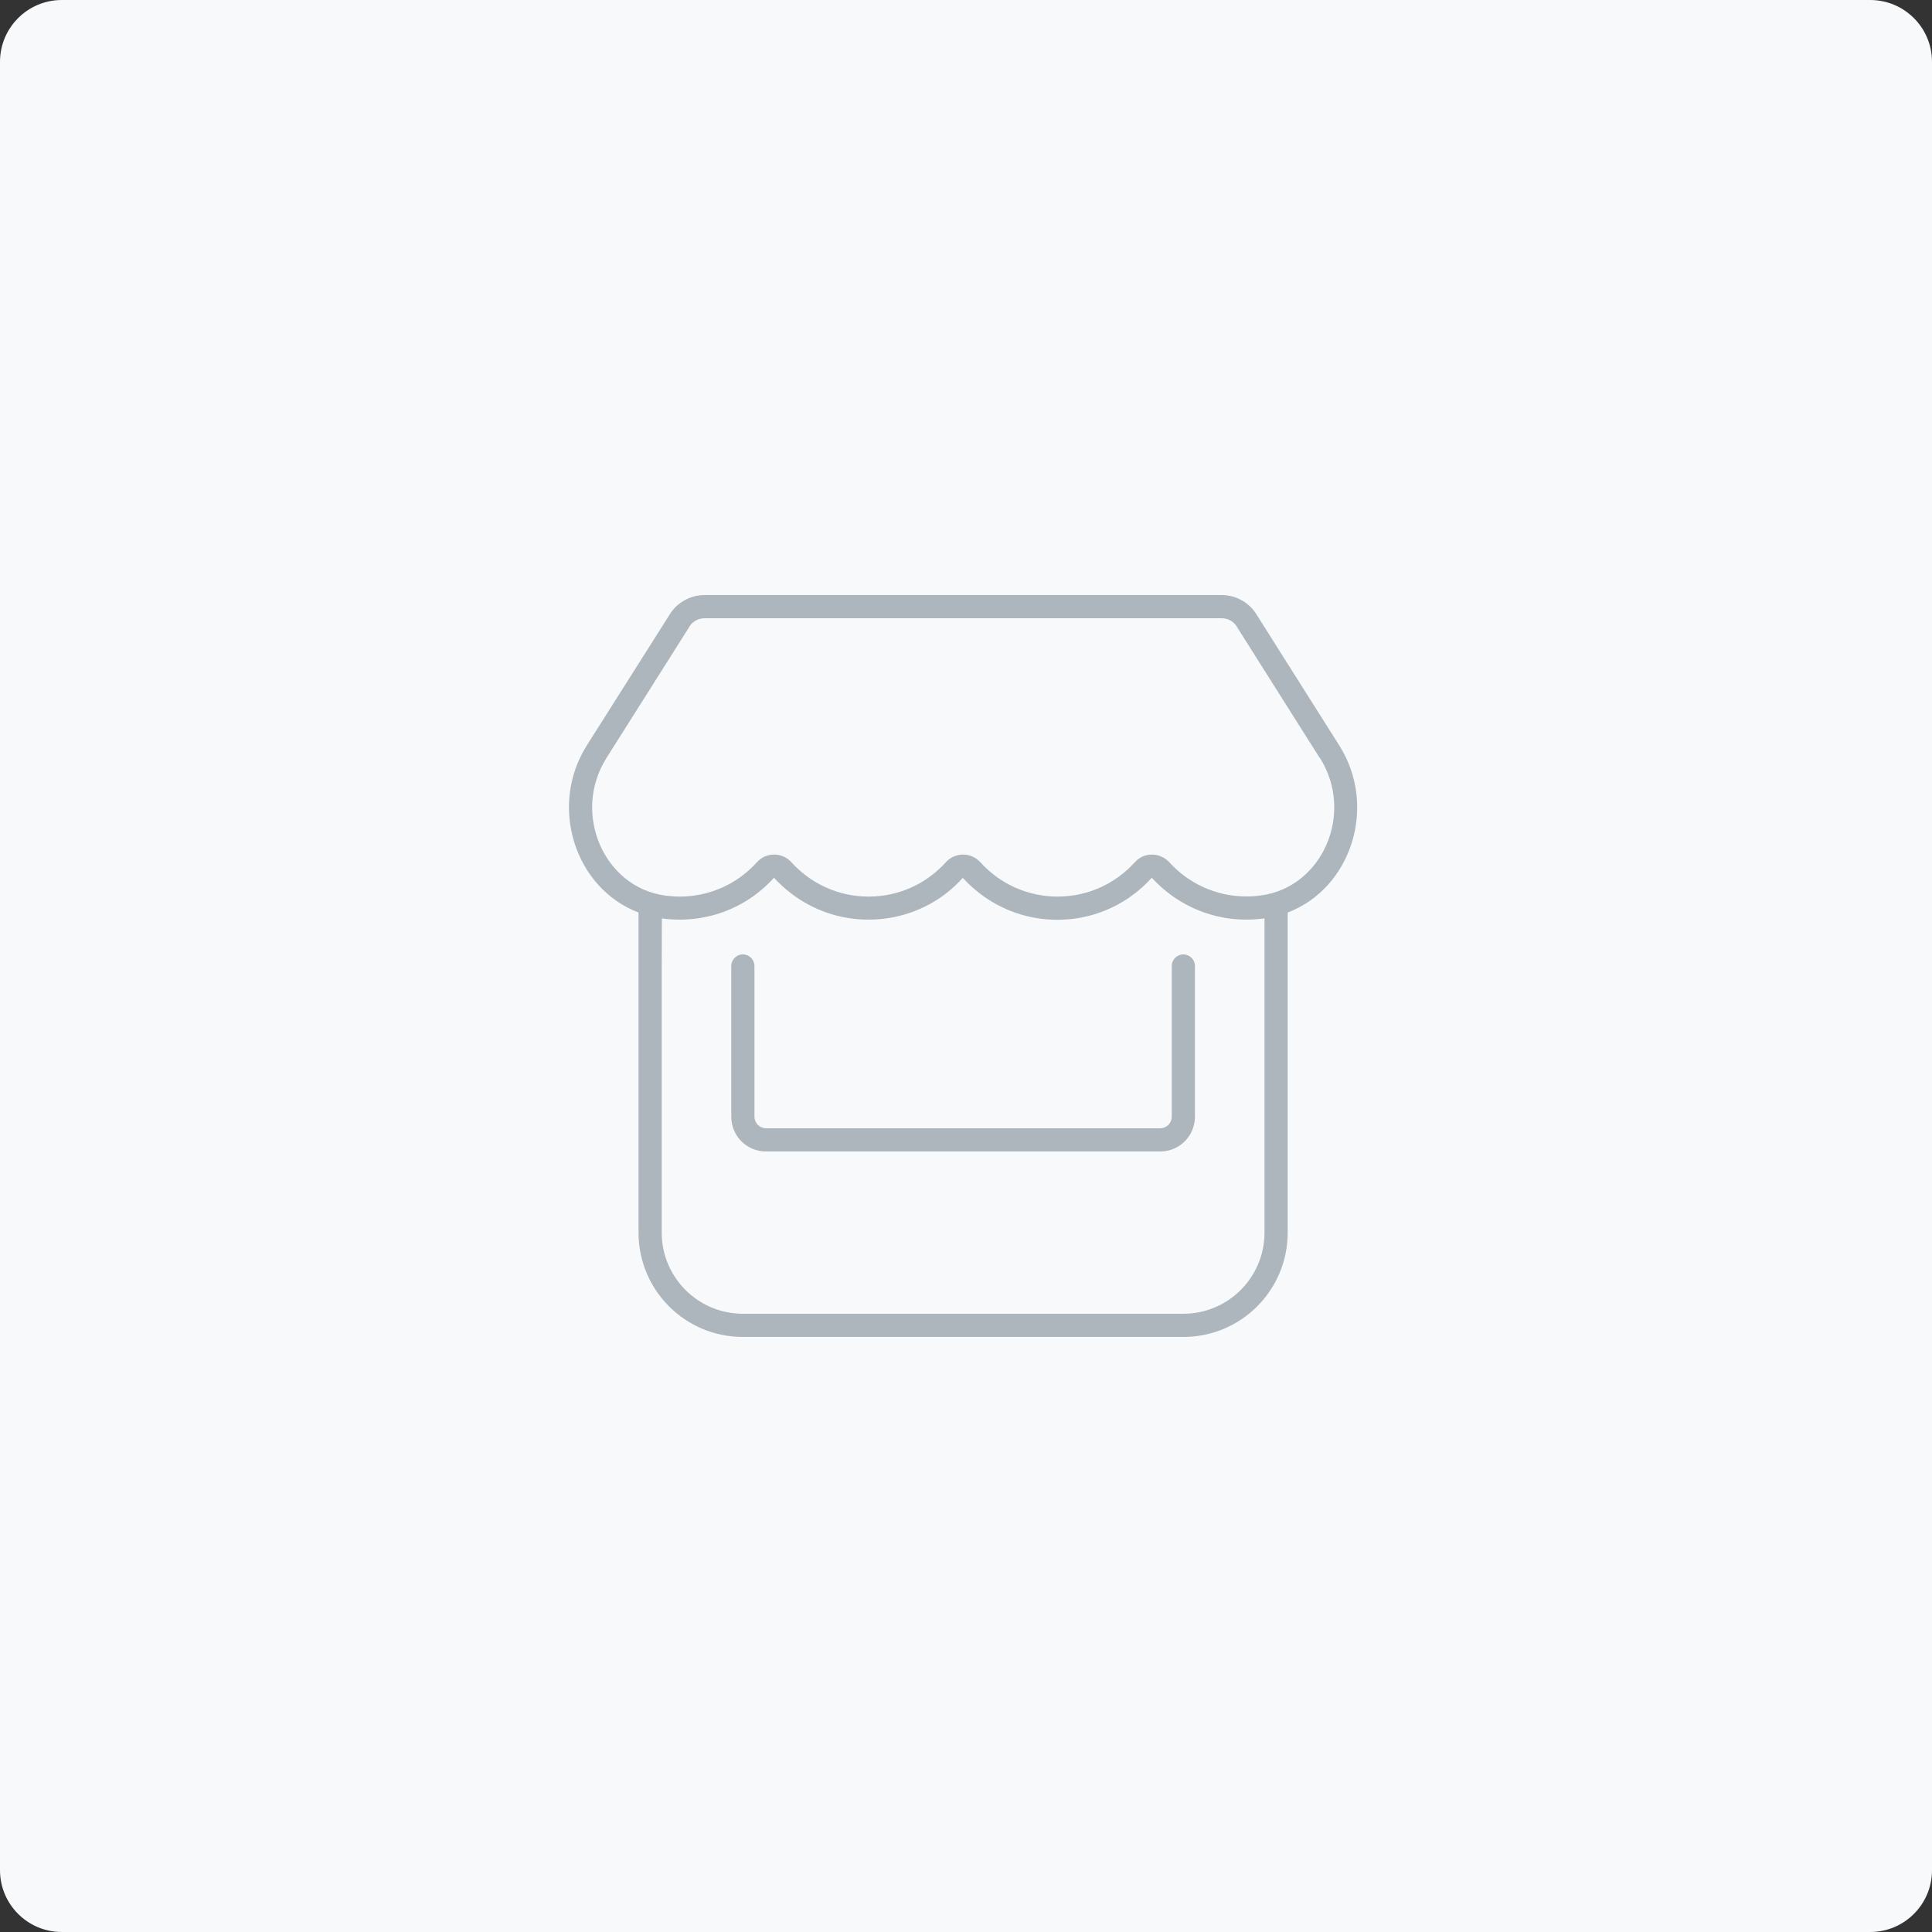
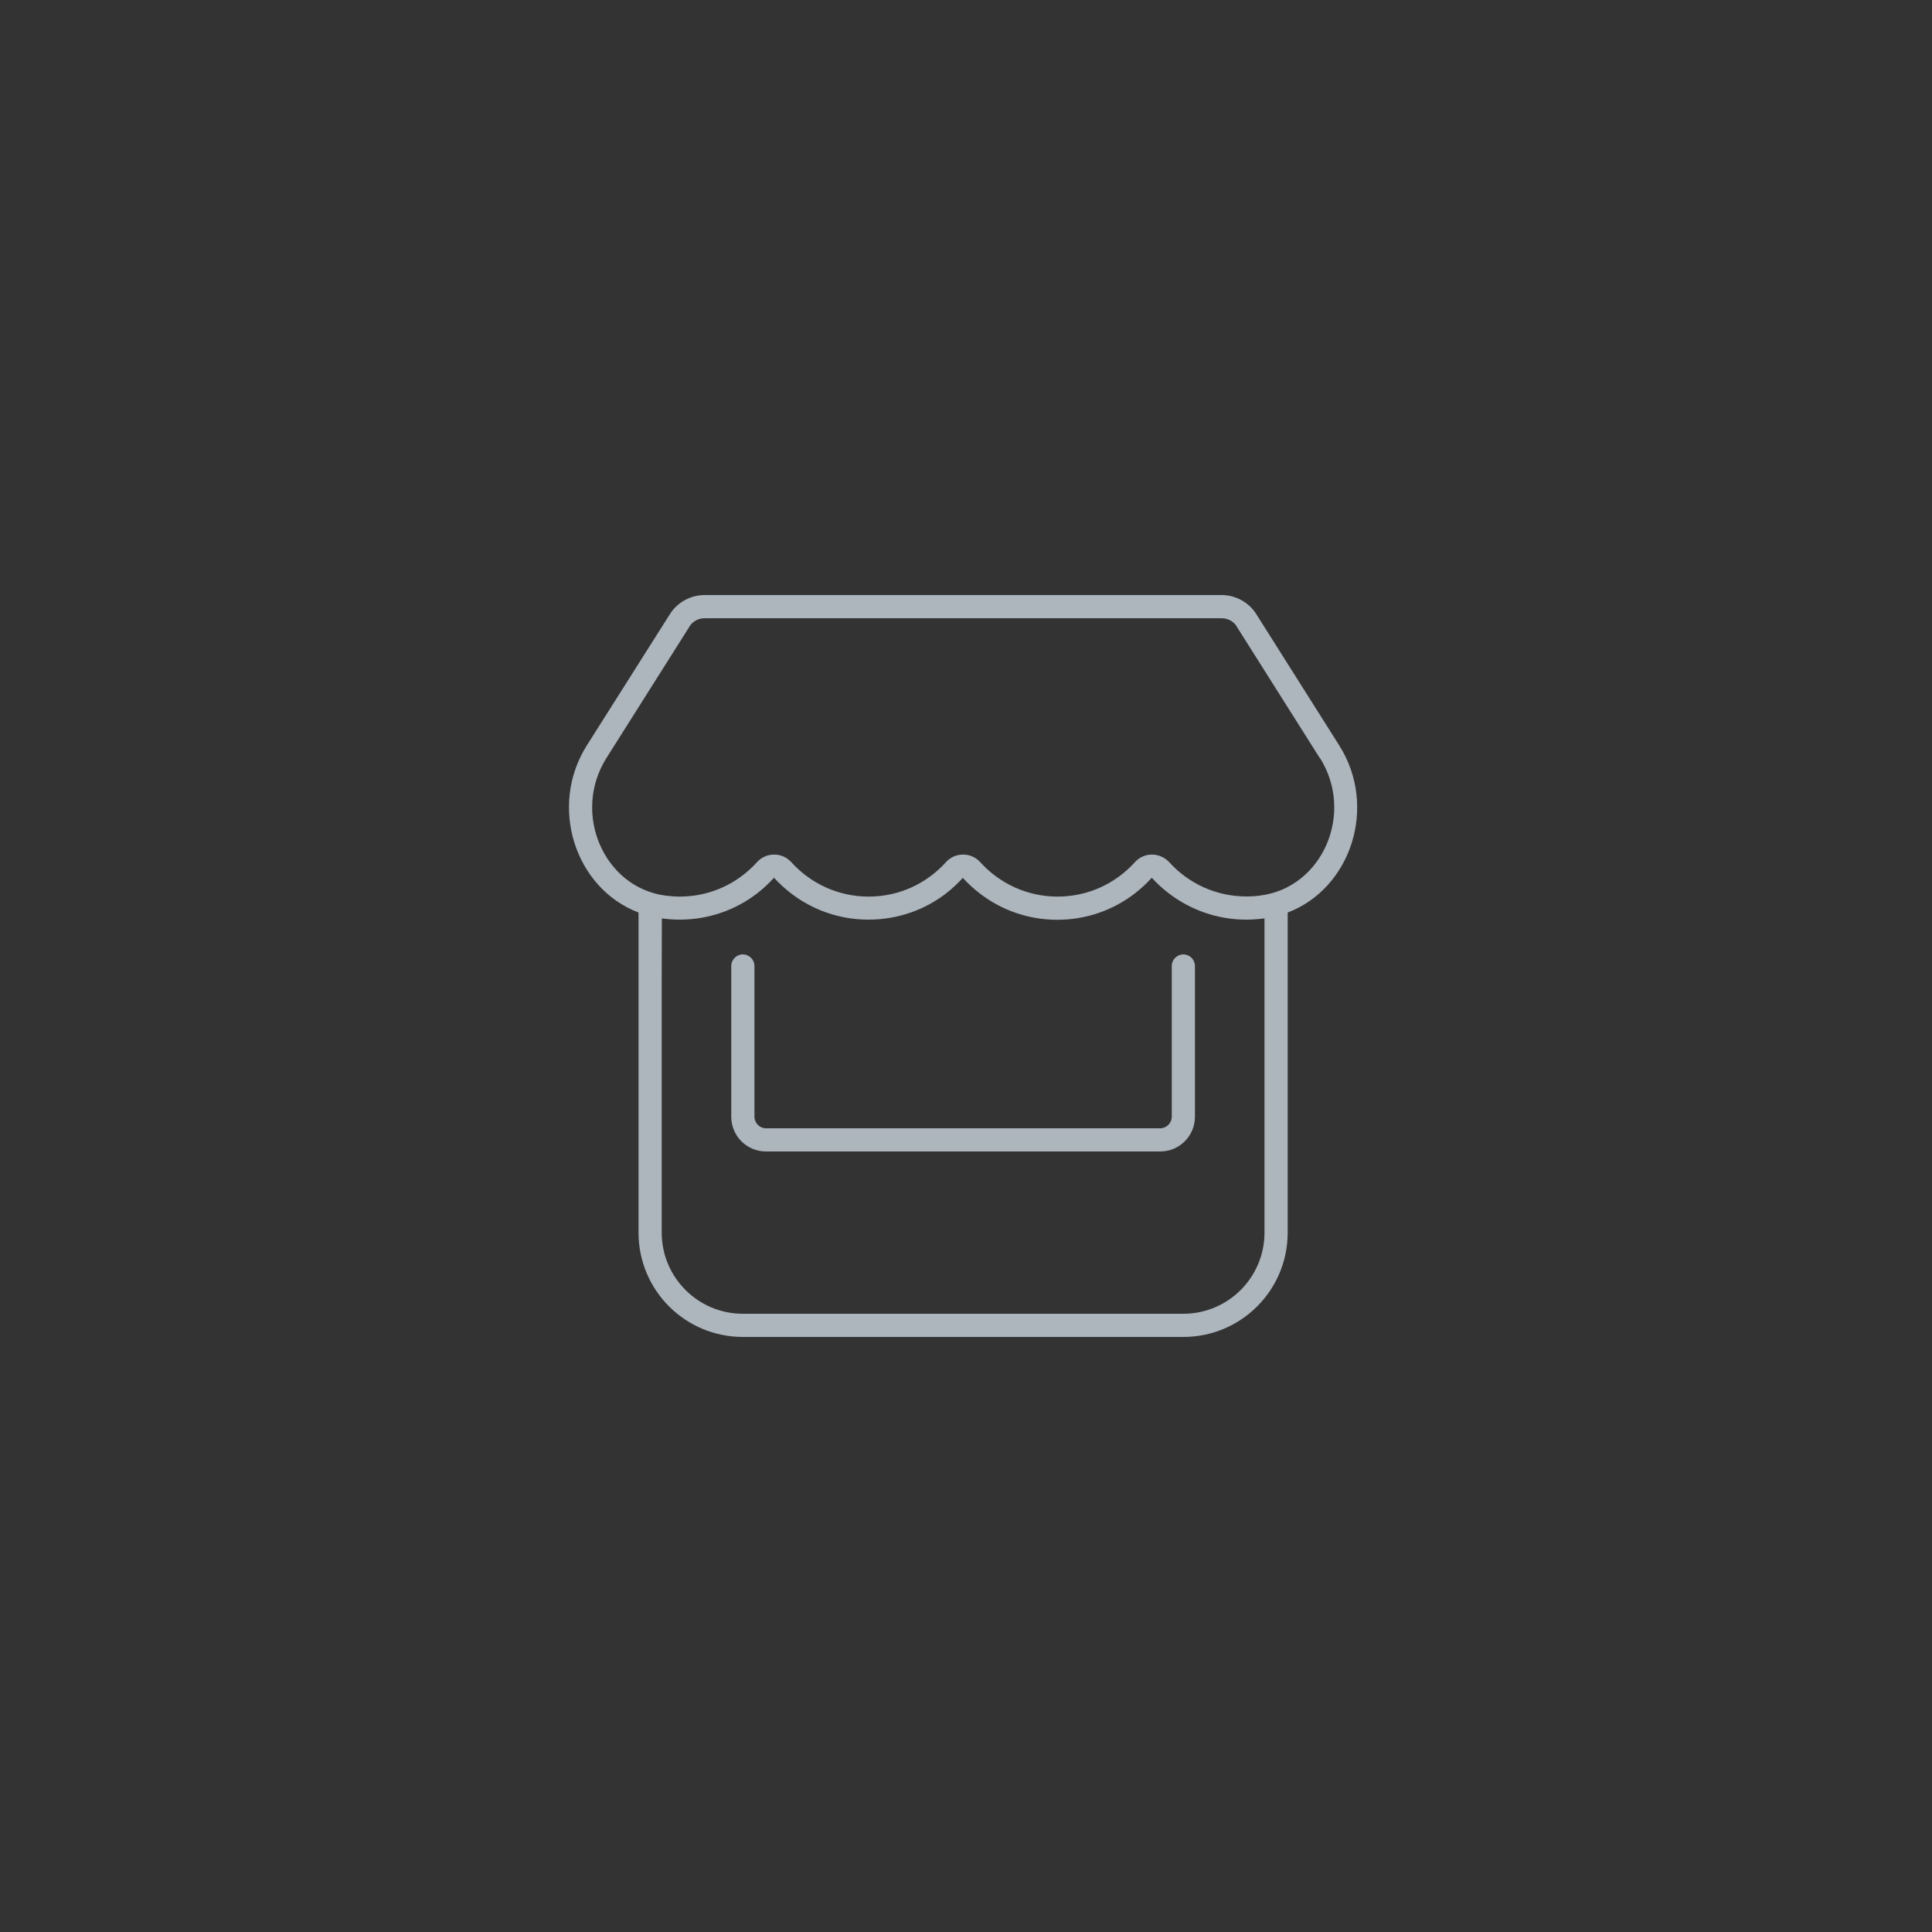
<svg xmlns="http://www.w3.org/2000/svg" width="250" height="250" viewBox="0 0 250 250" fill="none">
  <rect x="0" y="0" width="250" height="250" fill="#333333" stroke="none" />
-   <path d="M0 8C0 3.582 3.582 0 8 0H242C246.418 0 250 3.582 250 8V242C250 246.418 246.418 250 242 250H8C3.582 250 0 246.418 0 242V8Z" fill="#F8F9FA" />
  <path d="M170.769 98.075L160.025 81.069C160.025 81.069 160.025 81.069 160.025 81.05C159.631 80.412 158.881 80 158.075 80H91.175C90.369 80 89.637 80.412 89.225 81.05C89.225 81.05 89.225 81.05 89.225 81.069L78.481 98.075C73.962 105.238 78.144 114.819 86.075 115.887C86.694 115.962 87.331 116.019 87.95 116.019C91.962 116.019 95.506 114.275 97.944 111.575C98.506 110.937 99.312 110.581 100.175 110.581C101.037 110.581 101.825 110.937 102.406 111.575C104.844 114.275 108.406 116.019 112.4 116.019C116.412 116.019 119.956 114.275 122.394 111.575C122.956 110.937 123.762 110.581 124.625 110.581C125.487 110.581 126.275 110.937 126.856 111.575C129.294 114.275 132.856 116.019 136.85 116.019C140.862 116.019 144.406 114.275 146.844 111.575C147.406 110.937 148.212 110.581 149.056 110.581C149.9 110.581 150.706 110.938 151.287 111.556C153.744 114.275 157.306 116 161.281 116C161.919 116 162.537 115.963 163.156 115.869C171.125 114.819 175.325 105.238 170.787 98.056L170.769 98.075ZM161.262 119C157.475 119 154.006 117.706 151.25 115.606C150.444 114.987 149.712 114.313 149.037 113.581C148.362 114.331 147.631 115.006 146.825 115.625C144.069 117.744 140.619 119.019 136.812 119.019C133.025 119.019 129.556 117.744 126.8 115.625C125.994 115.006 125.262 114.331 124.587 113.6C123.912 114.331 123.181 115.025 122.375 115.644C119.656 117.725 116.187 119 112.381 119C108.594 119 105.125 117.725 102.369 115.606C101.562 114.987 100.831 114.313 100.156 113.581C99.481 114.313 98.75 115.006 97.944 115.625C95.206 117.725 91.737 119 87.95 119C87.181 119 86.412 118.944 85.681 118.85H85.644L85.625 126.5V147.5V159.5C85.625 165.294 90.331 170 96.125 170H153.125C158.919 170 163.625 165.294 163.625 159.5V147.5V126.5V118.831L163.531 118.85C162.781 118.944 162.05 119 161.262 119ZM173.3 96.463C178.287 104.338 174.856 114.95 166.625 118.081V126.5V147.5V159.5C166.625 166.962 160.587 173 153.125 173H96.125C88.662 173 82.625 166.962 82.625 159.5V147.5V126.5V118.081C74.394 114.95 70.962 104.338 75.931 96.463L86.694 79.456C87.65 77.938 89.356 77 91.175 77H158.075C159.894 77 161.6 77.938 162.556 79.456L173.3 96.463ZM97.625 125V144.5C97.625 145.325 98.3 146 99.125 146H150.125C150.95 146 151.625 145.325 151.625 144.5V125C151.625 124.175 152.3 123.5 153.125 123.5C153.95 123.5 154.625 124.175 154.625 125V144.5C154.625 146.994 152.619 149 150.125 149H99.125C96.631 149 94.625 146.994 94.625 144.5V125C94.625 124.175 95.3 123.5 96.125 123.5C96.95 123.5 97.625 124.175 97.625 125Z" fill="#ADB5BD" />
</svg>